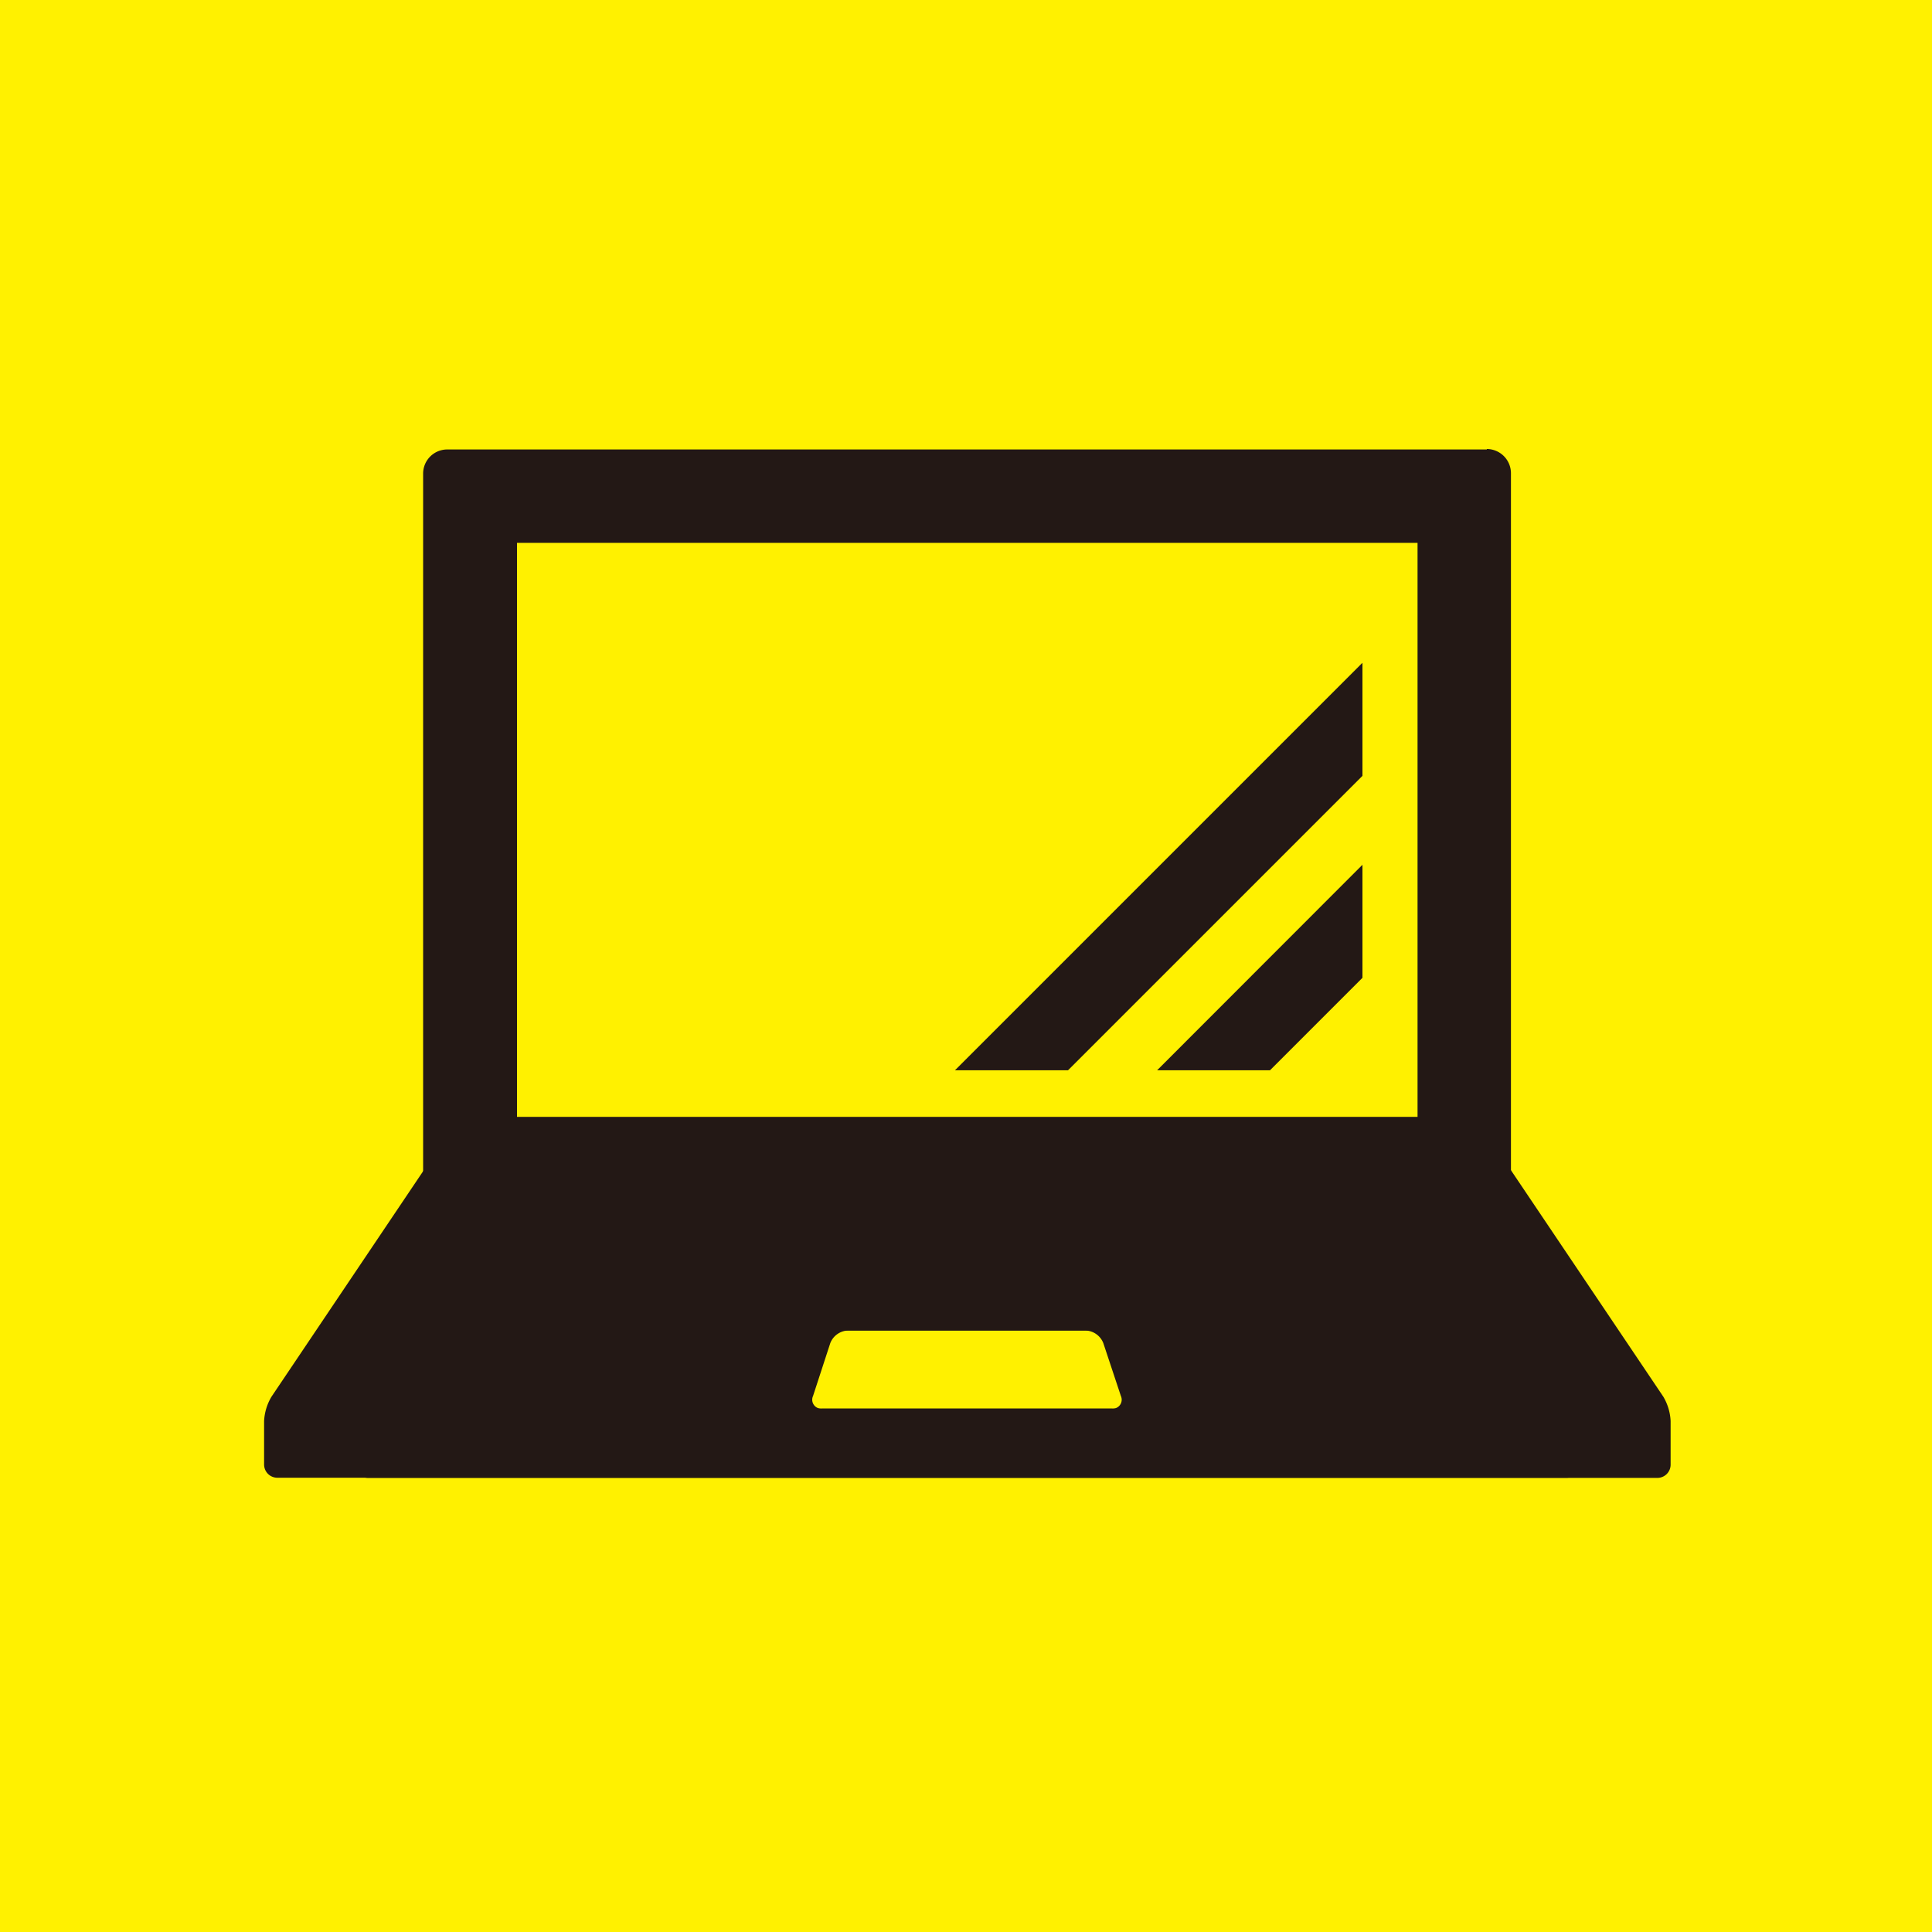
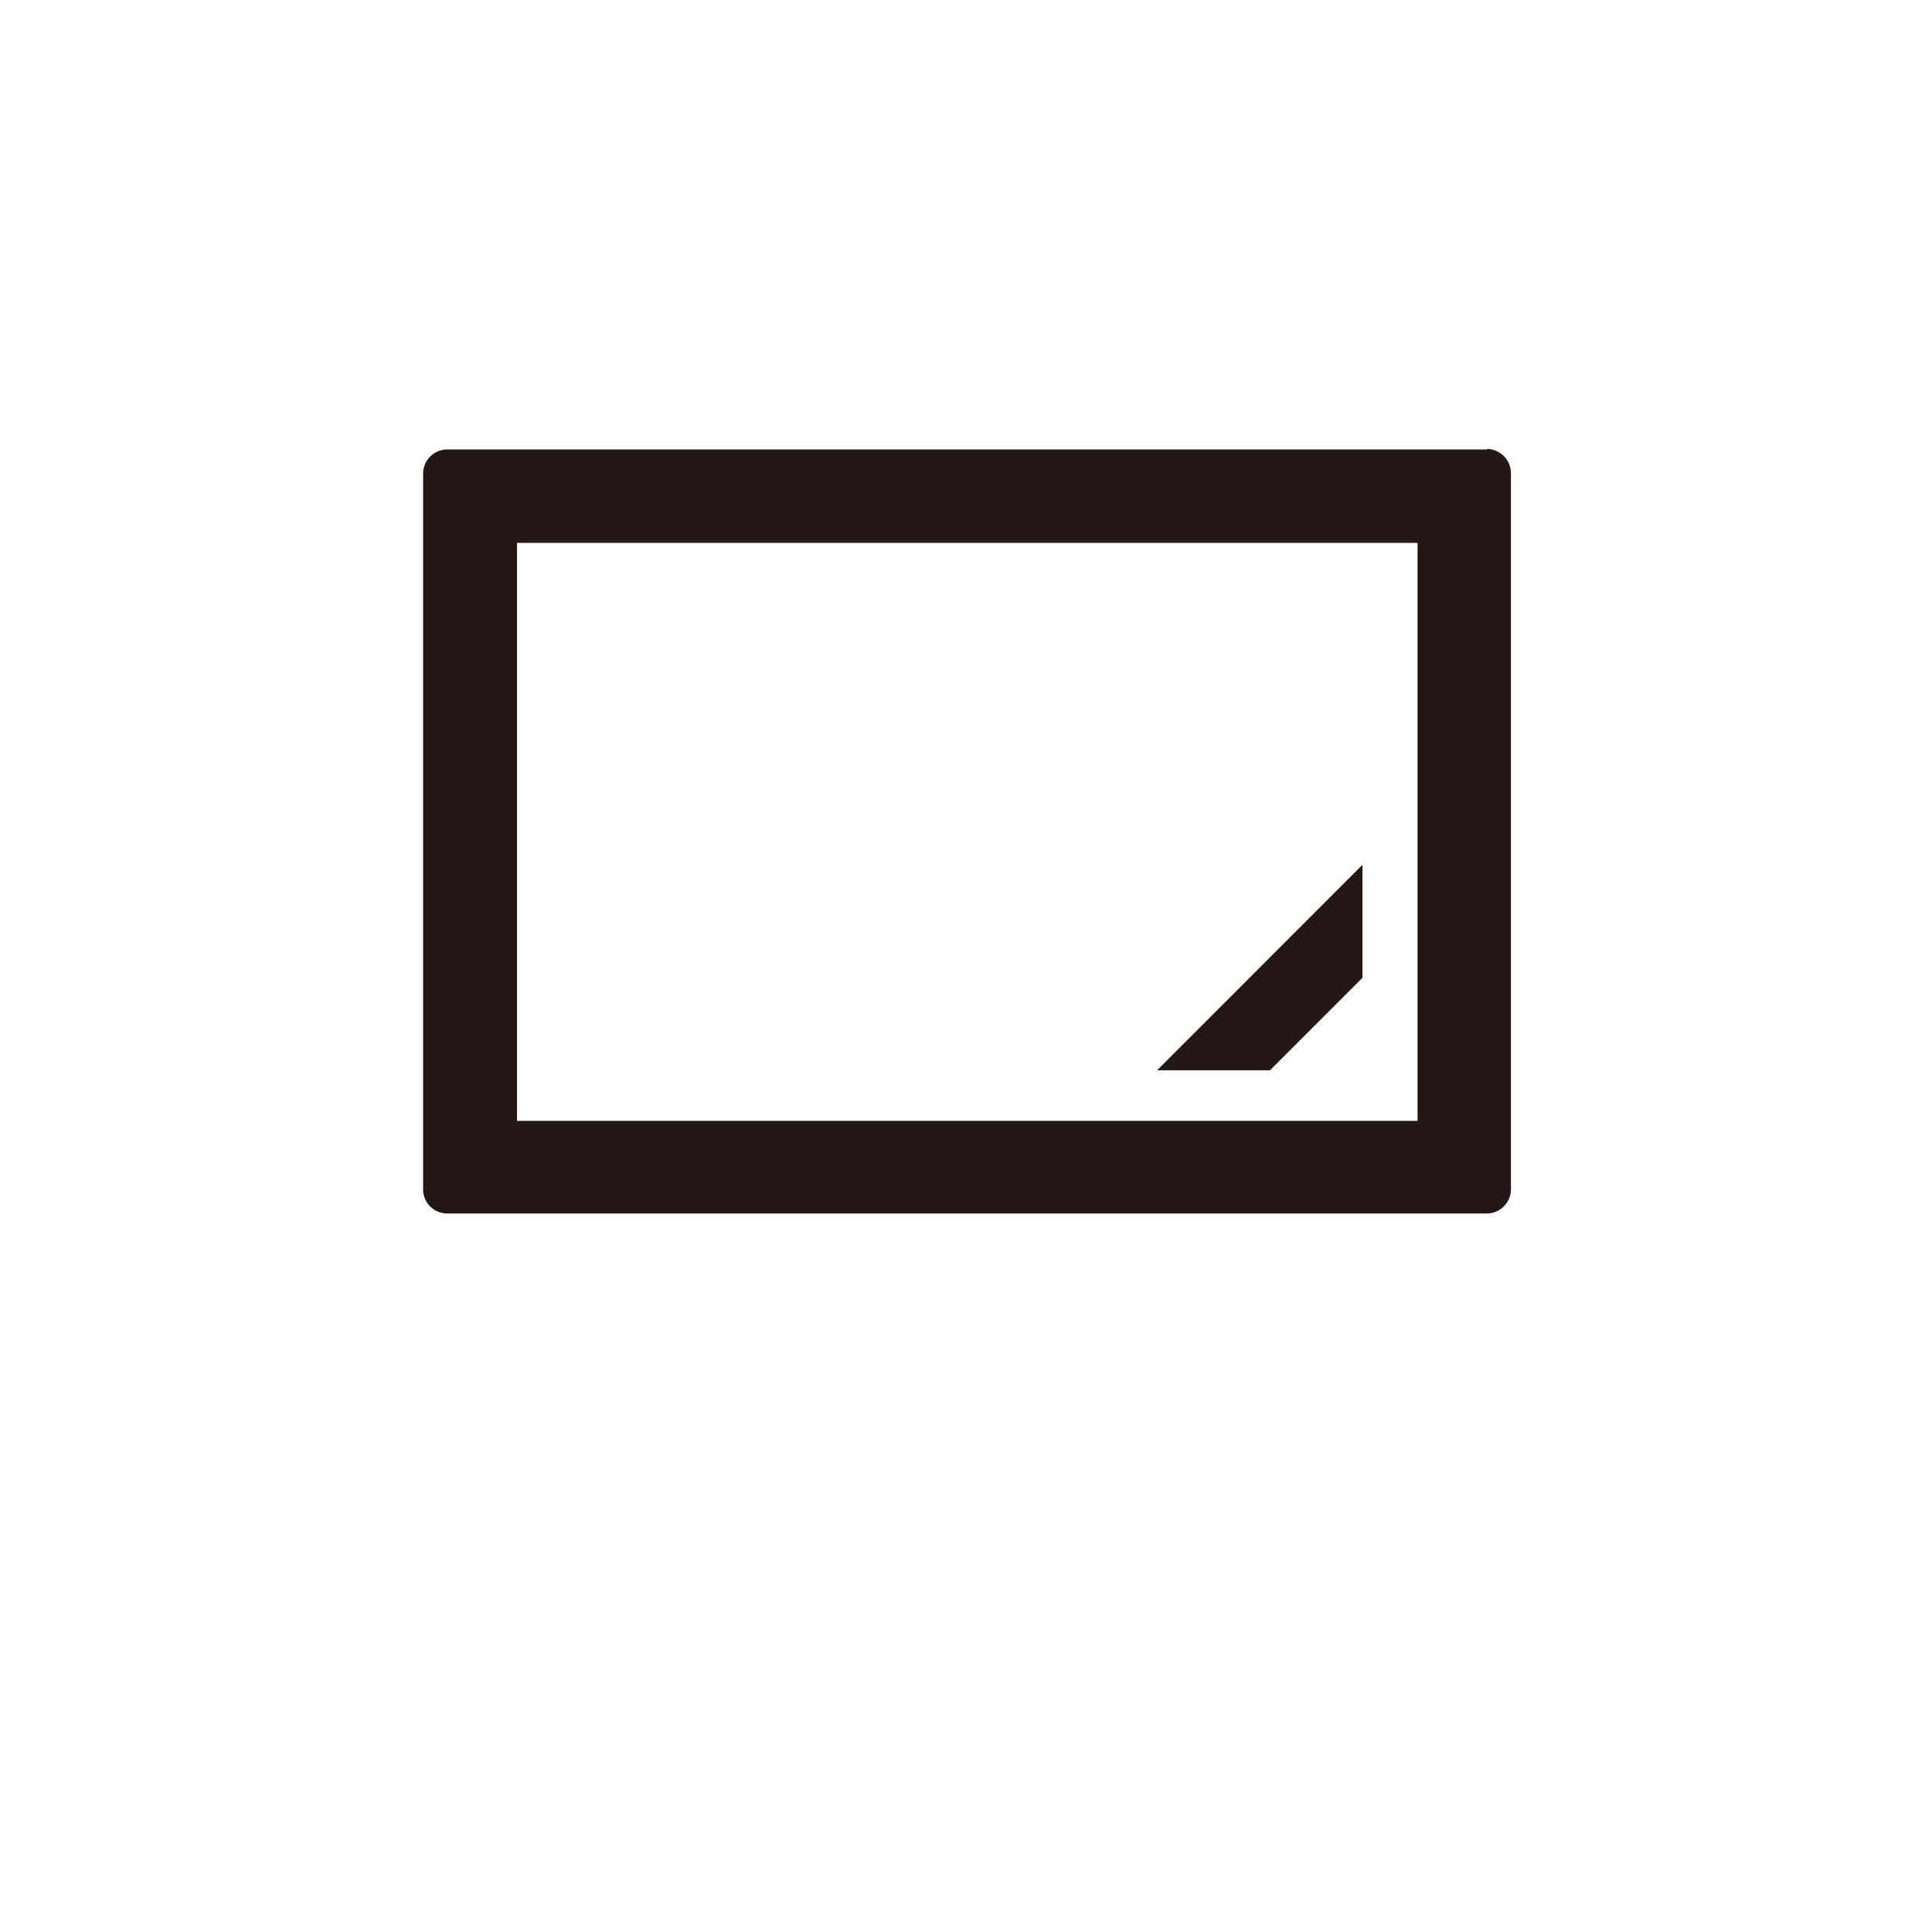
<svg xmlns="http://www.w3.org/2000/svg" width="121" height="121" viewBox="0 0 121 121">
  <defs>
    <style>.cls-1{fill:#fff100;}.cls-2{fill:#231815;}</style>
  </defs>
  <title>アセット 12</title>
  <g id="レイヤー_2" data-name="レイヤー 2">
    <g id="レイヤー_2-2" data-name="レイヤー 2">
-       <rect class="cls-1" width="121" height="121" />
      <path class="cls-2" d="M88.78,34V70.2H32.38V34h56.4m4.34-5.85H28a1.51,1.51,0,0,0-1.5,1.51v44.9A1.51,1.51,0,0,0,28,76H93.12a1.52,1.52,0,0,0,1.51-1.51V29.63a1.52,1.52,0,0,0-1.51-1.51Z" />
-       <path class="cls-2" d="M92.86,70.66a1.76,1.76,0,0,0-1.3-.7H30a1.78,1.78,0,0,0-1.31.69l-6,8.92a3.19,3.19,0,0,0-.47,1.53V91.73a.83.83,0,0,0,.83.83h80.75a.83.83,0,0,0,.83-.83V89a3.29,3.29,0,0,0-.46-1.53ZM51.49,88.22a.56.56,0,0,1-.57-.79L52,84.12a1.24,1.24,0,0,1,1.1-.79H68.43a1.24,1.24,0,0,1,1.09.79l1.11,3.31a.57.57,0,0,1-.57.79Z" />
-       <path class="cls-2" d="M17,87.48A3.29,3.29,0,0,0,16.54,89v2.72a.83.83,0,0,0,.83.83H98.12a.83.83,0,0,0,.83-.83V81.1a3.29,3.29,0,0,0-.46-1.53l-6-8.92a1.76,1.76,0,0,0-1.3-.69H29.61a1.72,1.72,0,0,0-1.3.7Zm34.1.74a.57.57,0,0,1-.57-.79l1.11-3.31a1.24,1.24,0,0,1,1.1-.79H68a1.24,1.24,0,0,1,1.1.79l1.1,3.31a.56.56,0,0,1-.57.79Z" />
      <polygon class="cls-2" points="85.33 61.24 79.54 67.03 72.47 67.03 85.33 54.16 85.33 61.24" />
-       <polygon class="cls-2" points="66.89 67.03 85.33 48.59 85.33 41.51 59.81 67.03 66.89 67.03" />
    </g>
  </g>
</svg>